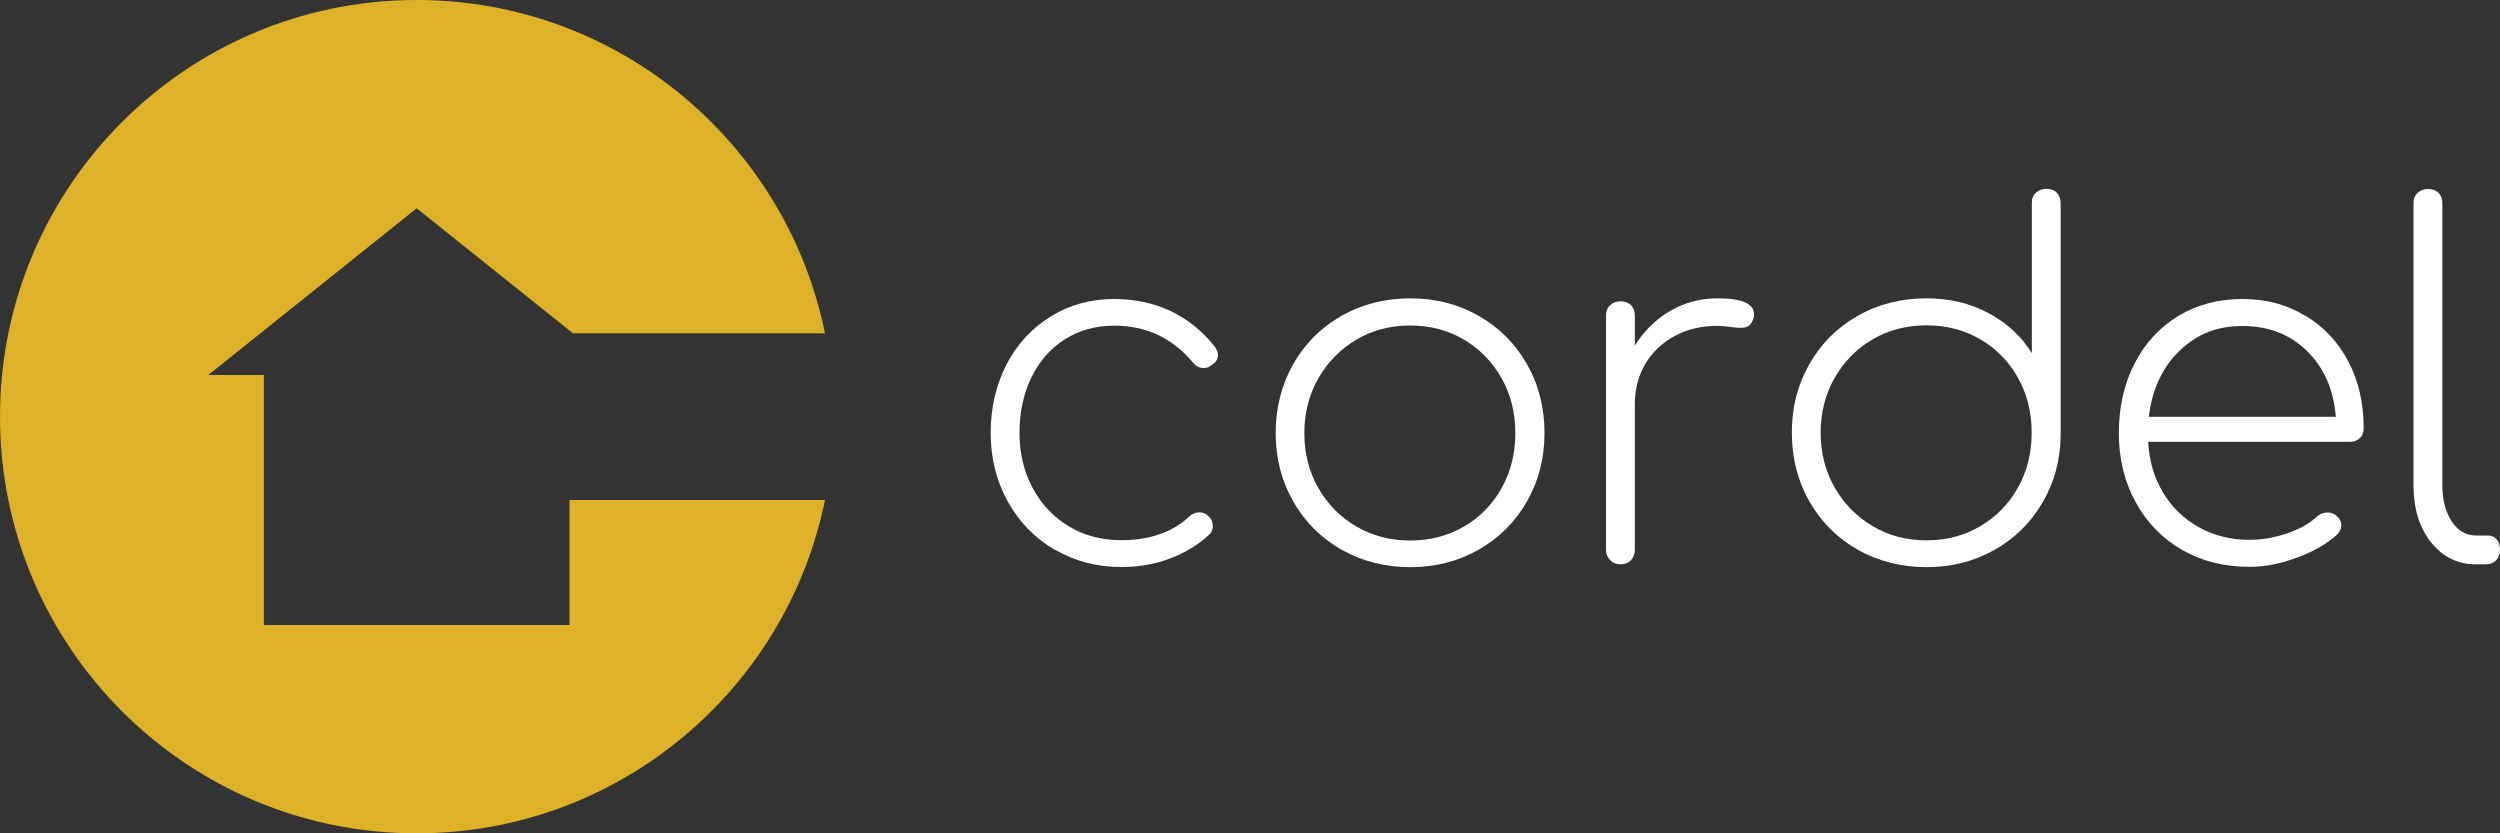
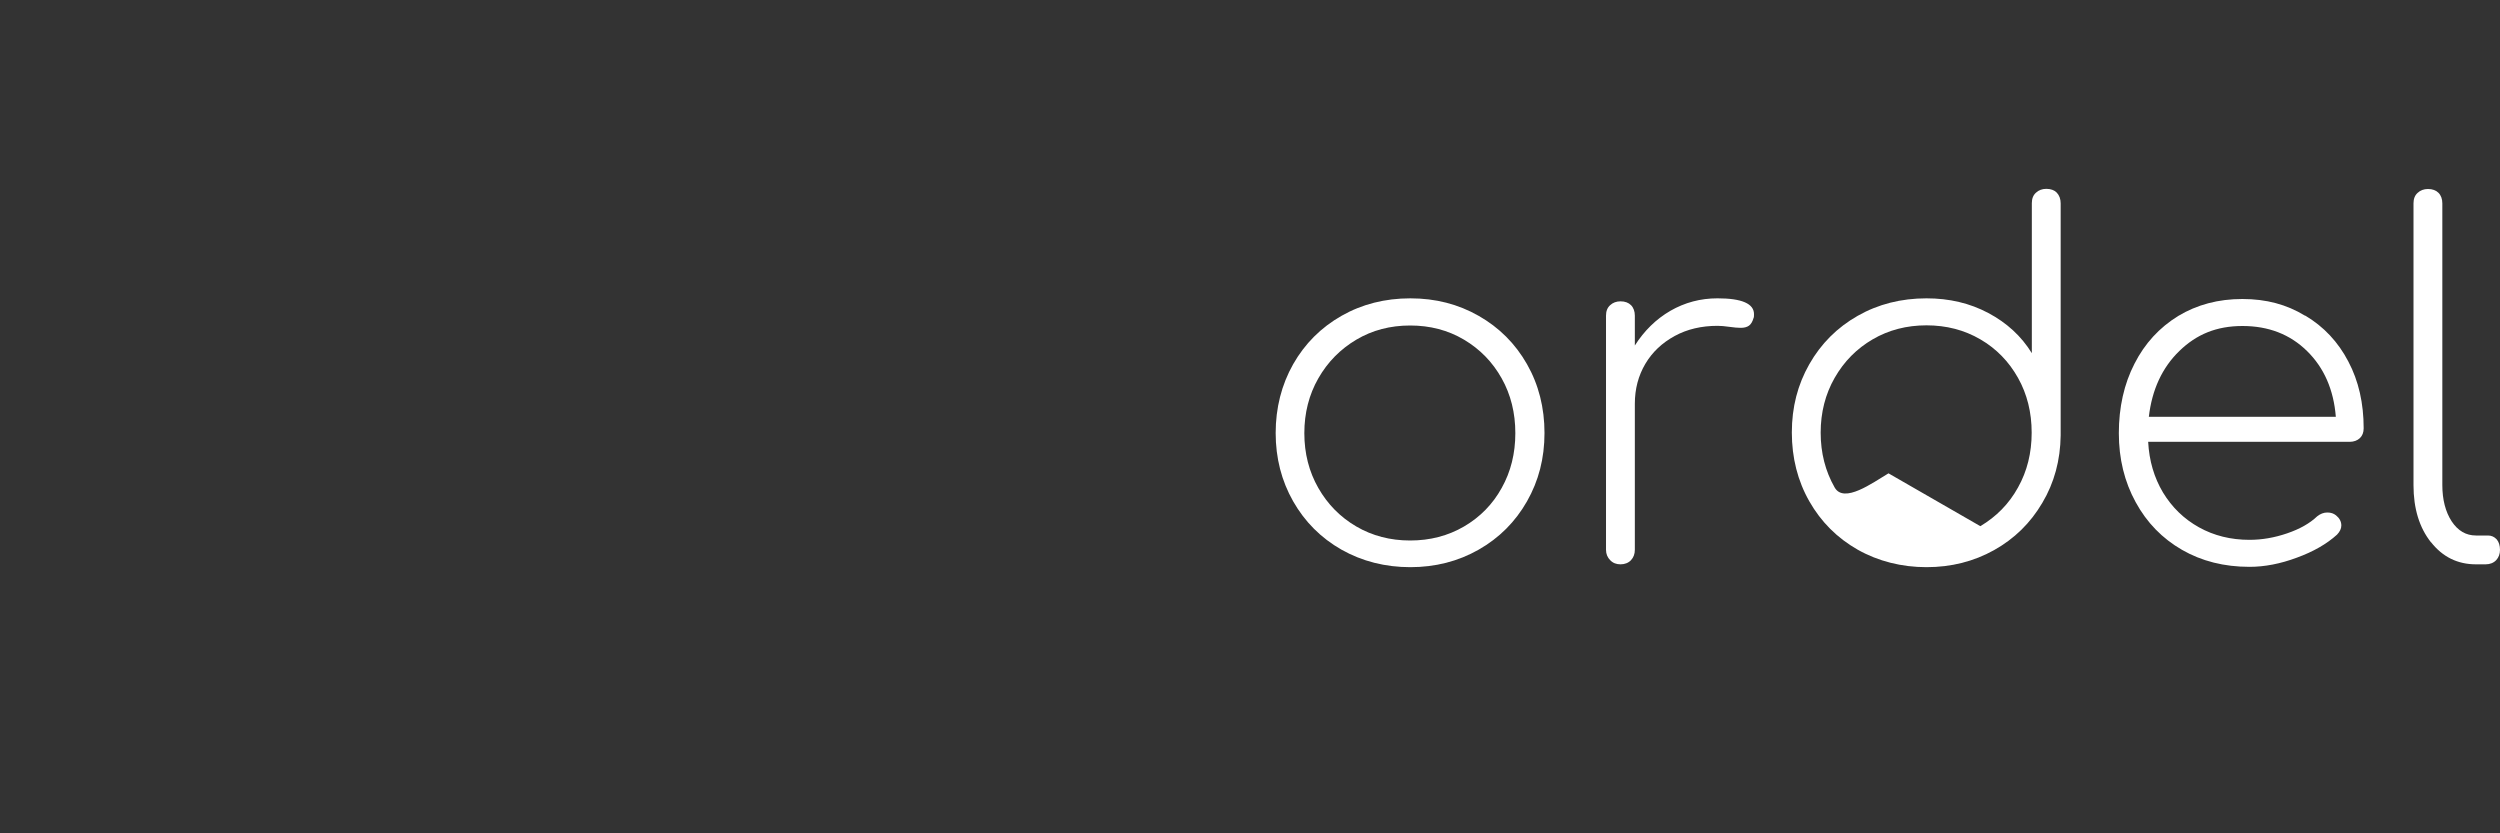
<svg xmlns="http://www.w3.org/2000/svg" id="Layer_1" data-name="Layer 1" viewBox="0 0 150 50">
  <rect x="0" y="0" width="150" height="50" fill="#333333" stroke="none" />
  <defs>
    <style>
      .cls-1 {
        fill: #fff;
      }

      .cls-2 {
        fill: #ddb228;
      }
    </style>
  </defs>
  <g>
-     <path class="cls-1" d="M63.27,32.98c-1.19-.7-2.13-1.67-2.81-2.9-.68-1.23-1.02-2.6-1.02-4.1s.32-2.89.95-4.11c.63-1.22,1.52-2.18,2.65-2.88,1.13-.7,2.4-1.05,3.81-1.05,1.23,0,2.36.24,3.38.72,1.02.48,1.9,1.19,2.65,2.13.13.19.2.36.2.49,0,.27-.13.48-.4.63-.13.12-.29.17-.46.17-.27,0-.49-.12-.66-.35-1.23-1.46-2.8-2.19-4.7-2.19-1.12,0-2.11.27-2.97.82-.87.55-1.53,1.31-2.01,2.29-.47.98-.71,2.09-.71,3.32s.26,2.31.78,3.29,1.24,1.75,2.16,2.31c.92.56,1.98.84,3.17.84,1.69,0,3.05-.47,4.07-1.41.17-.17.38-.26.61-.26.21,0,.38.07.52.2.19.17.29.39.29.63,0,.21-.08.39-.23.52-.67.62-1.46,1.09-2.37,1.43-.9.34-1.87.5-2.88.5-1.48,0-2.82-.35-4.01-1.05Z" />
    <path class="cls-1" d="M80.49,32.98c-1.23-.7-2.2-1.67-2.9-2.9-.7-1.23-1.05-2.6-1.05-4.1s.35-2.89,1.05-4.13c.7-1.23,1.67-2.2,2.9-2.9,1.23-.7,2.61-1.05,4.13-1.05s2.87.35,4.1,1.05c1.23.7,2.2,1.67,2.9,2.9.7,1.23,1.05,2.61,1.05,4.13s-.35,2.87-1.05,4.1c-.7,1.23-1.67,2.2-2.9,2.9-1.23.7-2.6,1.05-4.1,1.05s-2.89-.35-4.13-1.05ZM87.84,31.59c.96-.56,1.72-1.33,2.26-2.31.55-.98.82-2.08.82-3.29s-.27-2.31-.82-3.29c-.55-.98-1.3-1.75-2.26-2.32-.96-.57-2.04-.85-3.23-.85s-2.27.28-3.23.85c-.96.57-1.72,1.34-2.28,2.32-.56.98-.84,2.08-.84,3.29s.28,2.31.84,3.29c.56.98,1.32,1.75,2.28,2.31.96.56,2.04.84,3.23.84s2.27-.28,3.23-.84Z" />
    <path class="cls-1" d="M105.24,18.86c0,.1,0,.17-.03.23-.06.21-.15.36-.27.45-.13.09-.29.13-.5.13-.17,0-.4-.02-.68-.06-.28-.04-.51-.06-.71-.06-.96,0-1.82.2-2.57.61s-1.34.96-1.76,1.67c-.42.71-.63,1.51-.63,2.39v8.77c0,.25-.08.46-.23.62-.15.16-.37.25-.63.25-.25,0-.46-.08-.62-.25-.16-.16-.25-.37-.25-.62v-14.05c0-.27.08-.48.25-.63.16-.15.37-.23.62-.23.27,0,.48.08.63.23.15.15.23.37.23.63v1.79c.56-.88,1.27-1.58,2.13-2.08.87-.5,1.81-.75,2.83-.75,1.46,0,2.19.32,2.19.95Z" />
-     <path class="cls-1" d="M123.41,11.57c.15.15.23.37.23.63v13.93c-.02,1.48-.38,2.83-1.1,4.04-.71,1.21-1.68,2.16-2.9,2.84-1.22.68-2.57,1.02-4.05,1.02s-2.89-.35-4.13-1.05c-1.23-.7-2.2-1.67-2.9-2.9-.7-1.23-1.05-2.61-1.05-4.13s.35-2.87,1.05-4.1c.7-1.23,1.67-2.2,2.9-2.9,1.23-.7,2.61-1.05,4.13-1.05,1.37,0,2.6.29,3.71.88,1.11.59,1.98,1.39,2.61,2.41v-9c0-.27.08-.48.25-.63.16-.15.37-.23.62-.23.27,0,.48.08.63.23ZM118.82,31.57c.96-.57,1.72-1.34,2.26-2.32.55-.98.82-2.08.82-3.29s-.27-2.31-.82-3.29c-.55-.98-1.3-1.75-2.26-2.31-.96-.56-2.04-.84-3.23-.84s-2.27.28-3.23.84c-.96.56-1.72,1.33-2.28,2.31-.56.98-.84,2.08-.84,3.29s.28,2.31.84,3.29c.56.98,1.32,1.75,2.28,2.32.96.57,2.04.85,3.23.85s2.27-.28,3.23-.85Z" />
+     <path class="cls-1" d="M123.41,11.57c.15.15.23.37.23.63v13.93c-.02,1.48-.38,2.83-1.1,4.04-.71,1.21-1.68,2.16-2.9,2.84-1.22.68-2.57,1.02-4.05,1.02s-2.89-.35-4.13-1.05c-1.23-.7-2.2-1.67-2.9-2.9-.7-1.23-1.05-2.61-1.05-4.13s.35-2.87,1.05-4.1c.7-1.23,1.67-2.2,2.9-2.9,1.23-.7,2.61-1.05,4.13-1.05,1.37,0,2.6.29,3.71.88,1.11.59,1.98,1.39,2.61,2.41v-9c0-.27.08-.48.25-.63.16-.15.37-.23.62-.23.27,0,.48.08.63.23ZM118.82,31.57c.96-.57,1.72-1.34,2.26-2.32.55-.98.82-2.08.82-3.29s-.27-2.31-.82-3.29c-.55-.98-1.3-1.75-2.26-2.31-.96-.56-2.04-.84-3.23-.84s-2.27.28-3.23.84c-.96.56-1.72,1.33-2.28,2.31-.56.98-.84,2.08-.84,3.29s.28,2.31.84,3.29s2.27-.28,3.23-.85Z" />
    <path class="cls-1" d="M138.32,18.94c1.11.66,1.97,1.58,2.58,2.75.62,1.17.92,2.51.92,4.01,0,.25-.08.45-.23.59-.15.14-.36.22-.61.22h-12.09c.06,1.14.36,2.15.89,3.04.54.89,1.26,1.59,2.16,2.09.9.5,1.91.75,3.03.75.75,0,1.5-.13,2.26-.39.76-.26,1.36-.6,1.8-1.02.19-.15.39-.23.61-.23s.38.06.52.17c.21.17.32.37.32.61,0,.19-.09.37-.26.55-.62.56-1.42,1.02-2.41,1.38-.99.37-1.94.55-2.84.55-1.52,0-2.87-.34-4.05-1.02-1.18-.68-2.11-1.63-2.78-2.86-.67-1.22-1.01-2.6-1.01-4.14s.31-2.95.94-4.17c.62-1.22,1.5-2.17,2.62-2.86,1.13-.68,2.41-1.02,3.85-1.02s2.66.33,3.76,1ZM130.76,21.06c-1.03,1-1.64,2.32-1.83,3.95h11.22c-.13-1.63-.71-2.95-1.73-3.95-1.02-1-2.31-1.5-3.87-1.5s-2.76.5-3.79,1.5Z" />
    <path class="cls-1" d="M145.86,32.54c-.7-.88-1.05-2.03-1.05-3.43V12.2c0-.27.08-.48.25-.63.16-.15.37-.23.62-.23.27,0,.48.08.63.23.15.15.23.37.23.63v16.9c0,.88.19,1.61.56,2.18.38.57.86.85,1.46.85h.72c.21,0,.38.08.52.23.13.15.2.37.2.63,0,.25-.08.46-.23.62-.15.16-.37.25-.63.25h-.58c-1.1,0-2-.44-2.7-1.33Z" />
  </g>
-   <path class="cls-2" d="M34.17,30v7.5H15.83v-15h-3.33l12.5-10,9.38,7.5h15.12C47.18,8.59,37.09,0,25,0,11.19,0,0,11.19,0,25s11.19,25,25,25c12.09,0,22.18-8.59,24.5-20h-15.33Z" />
</svg>